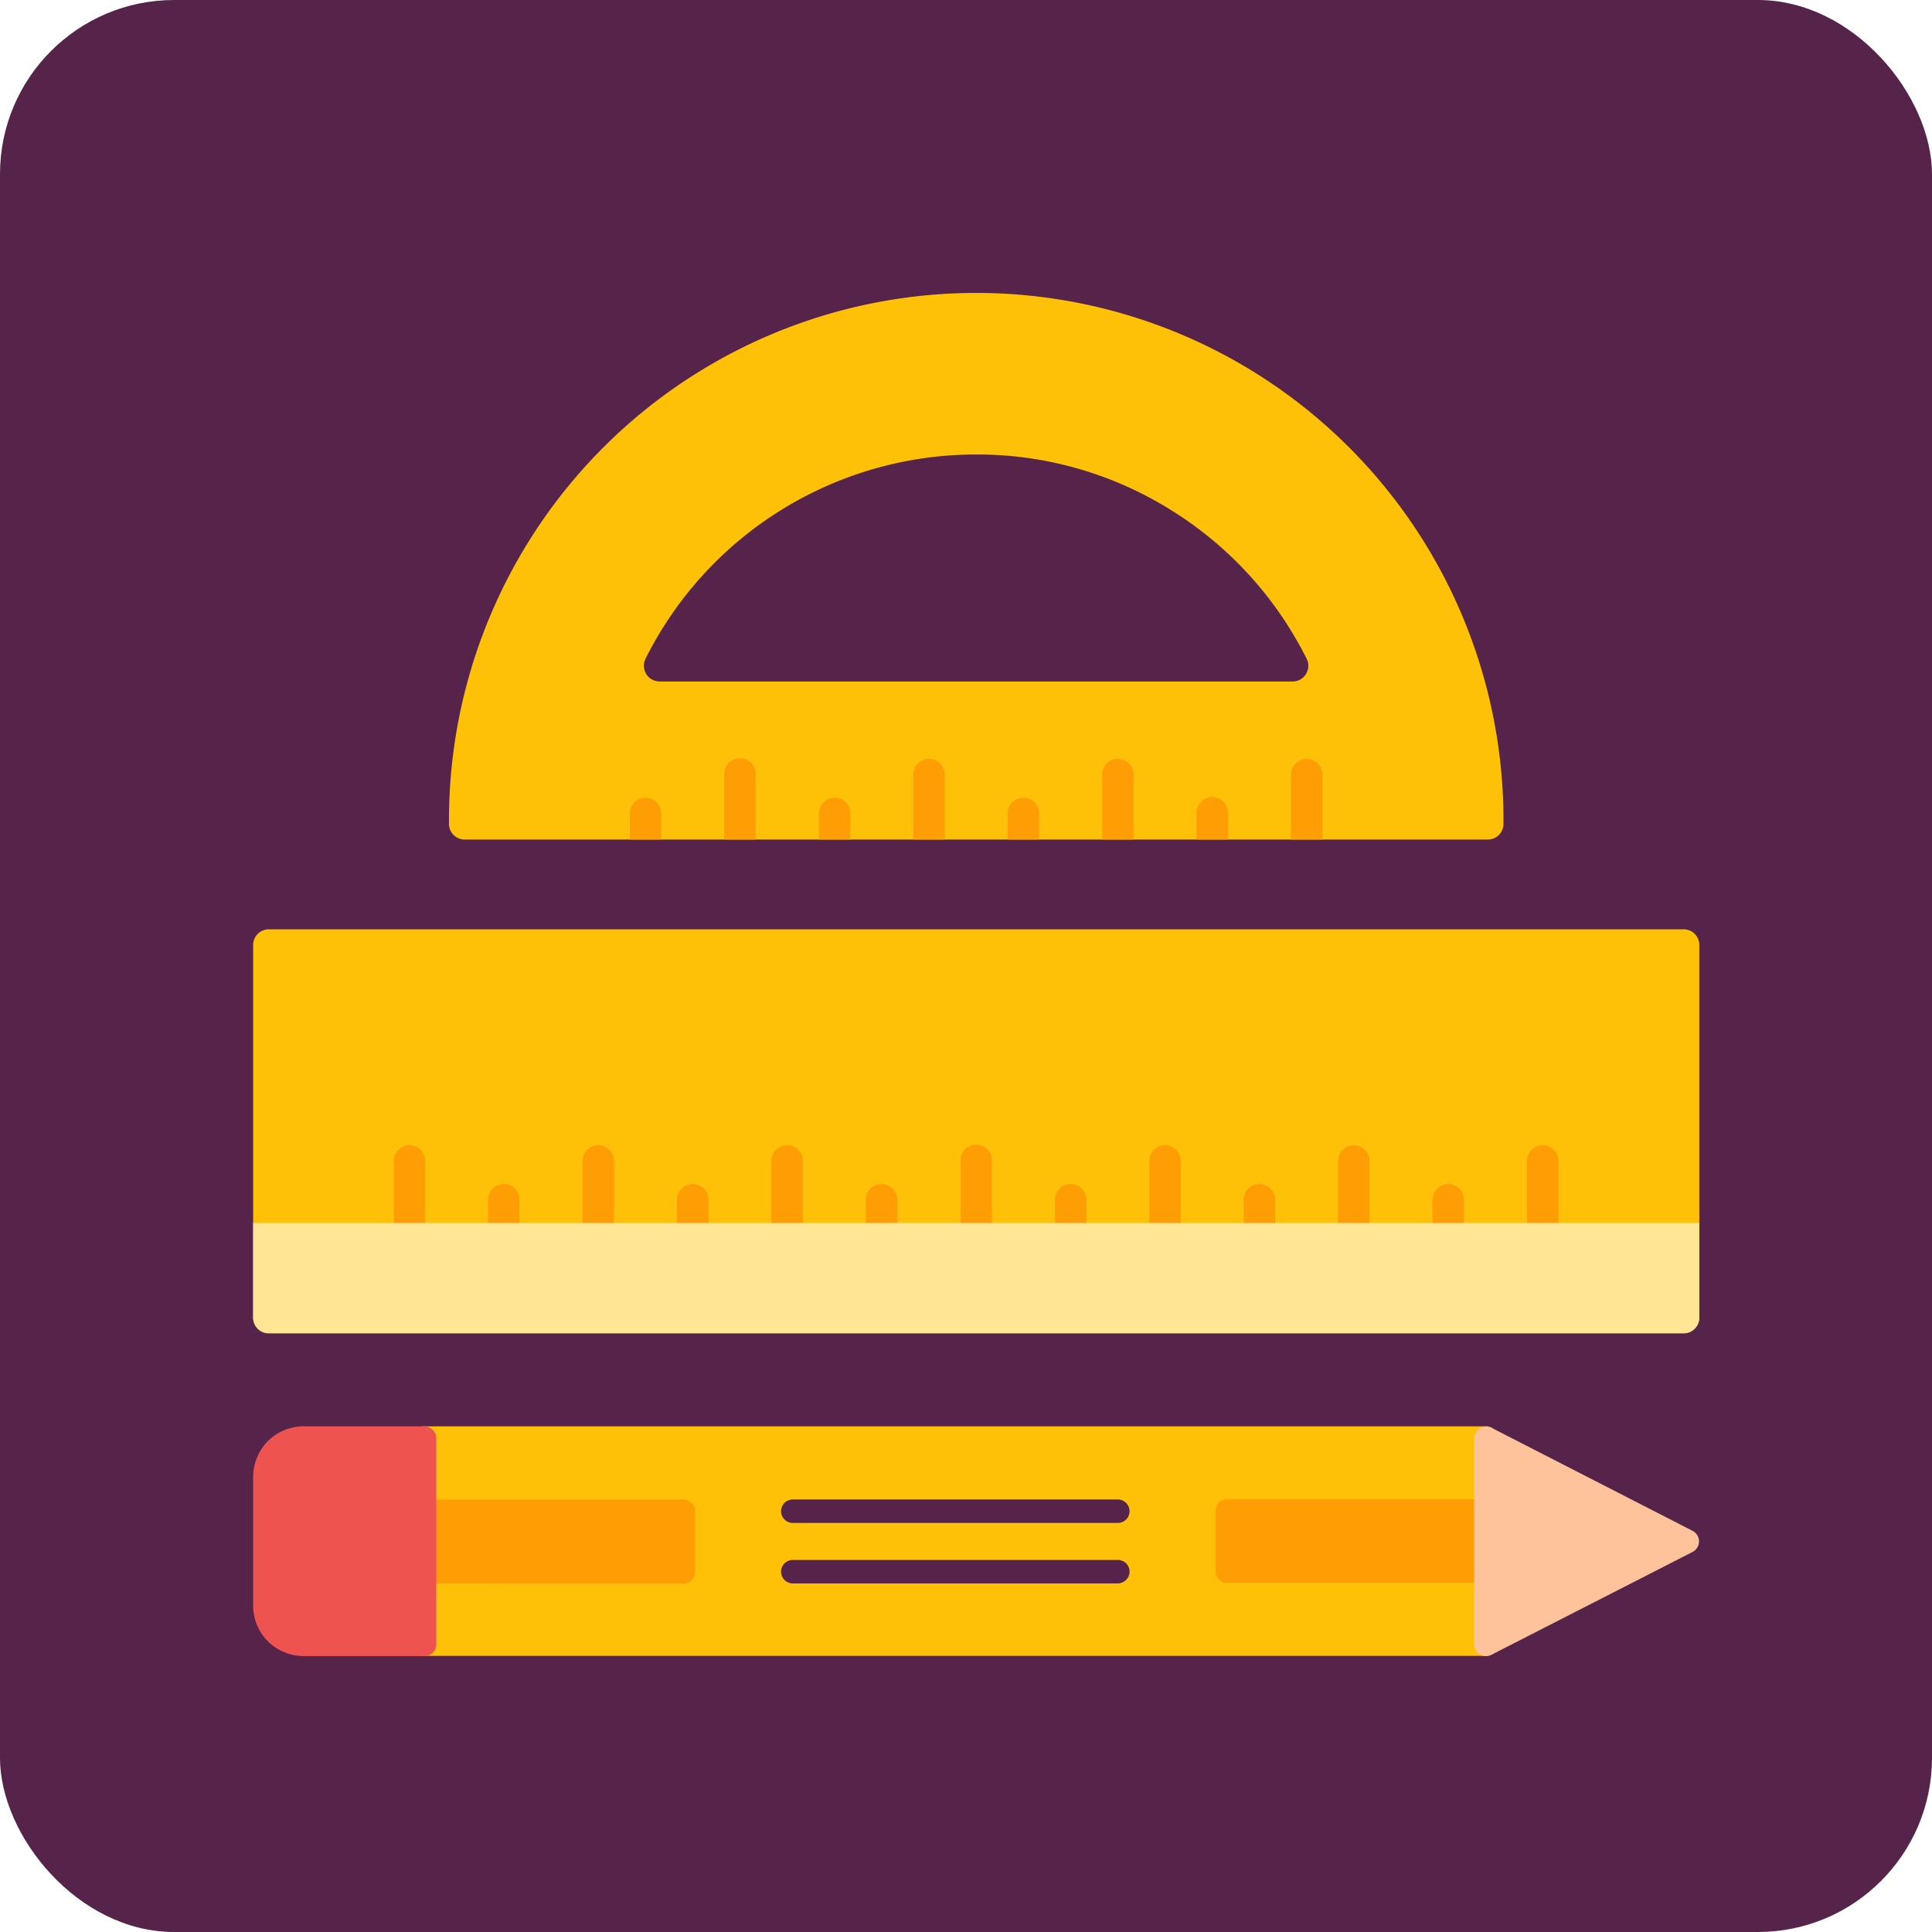
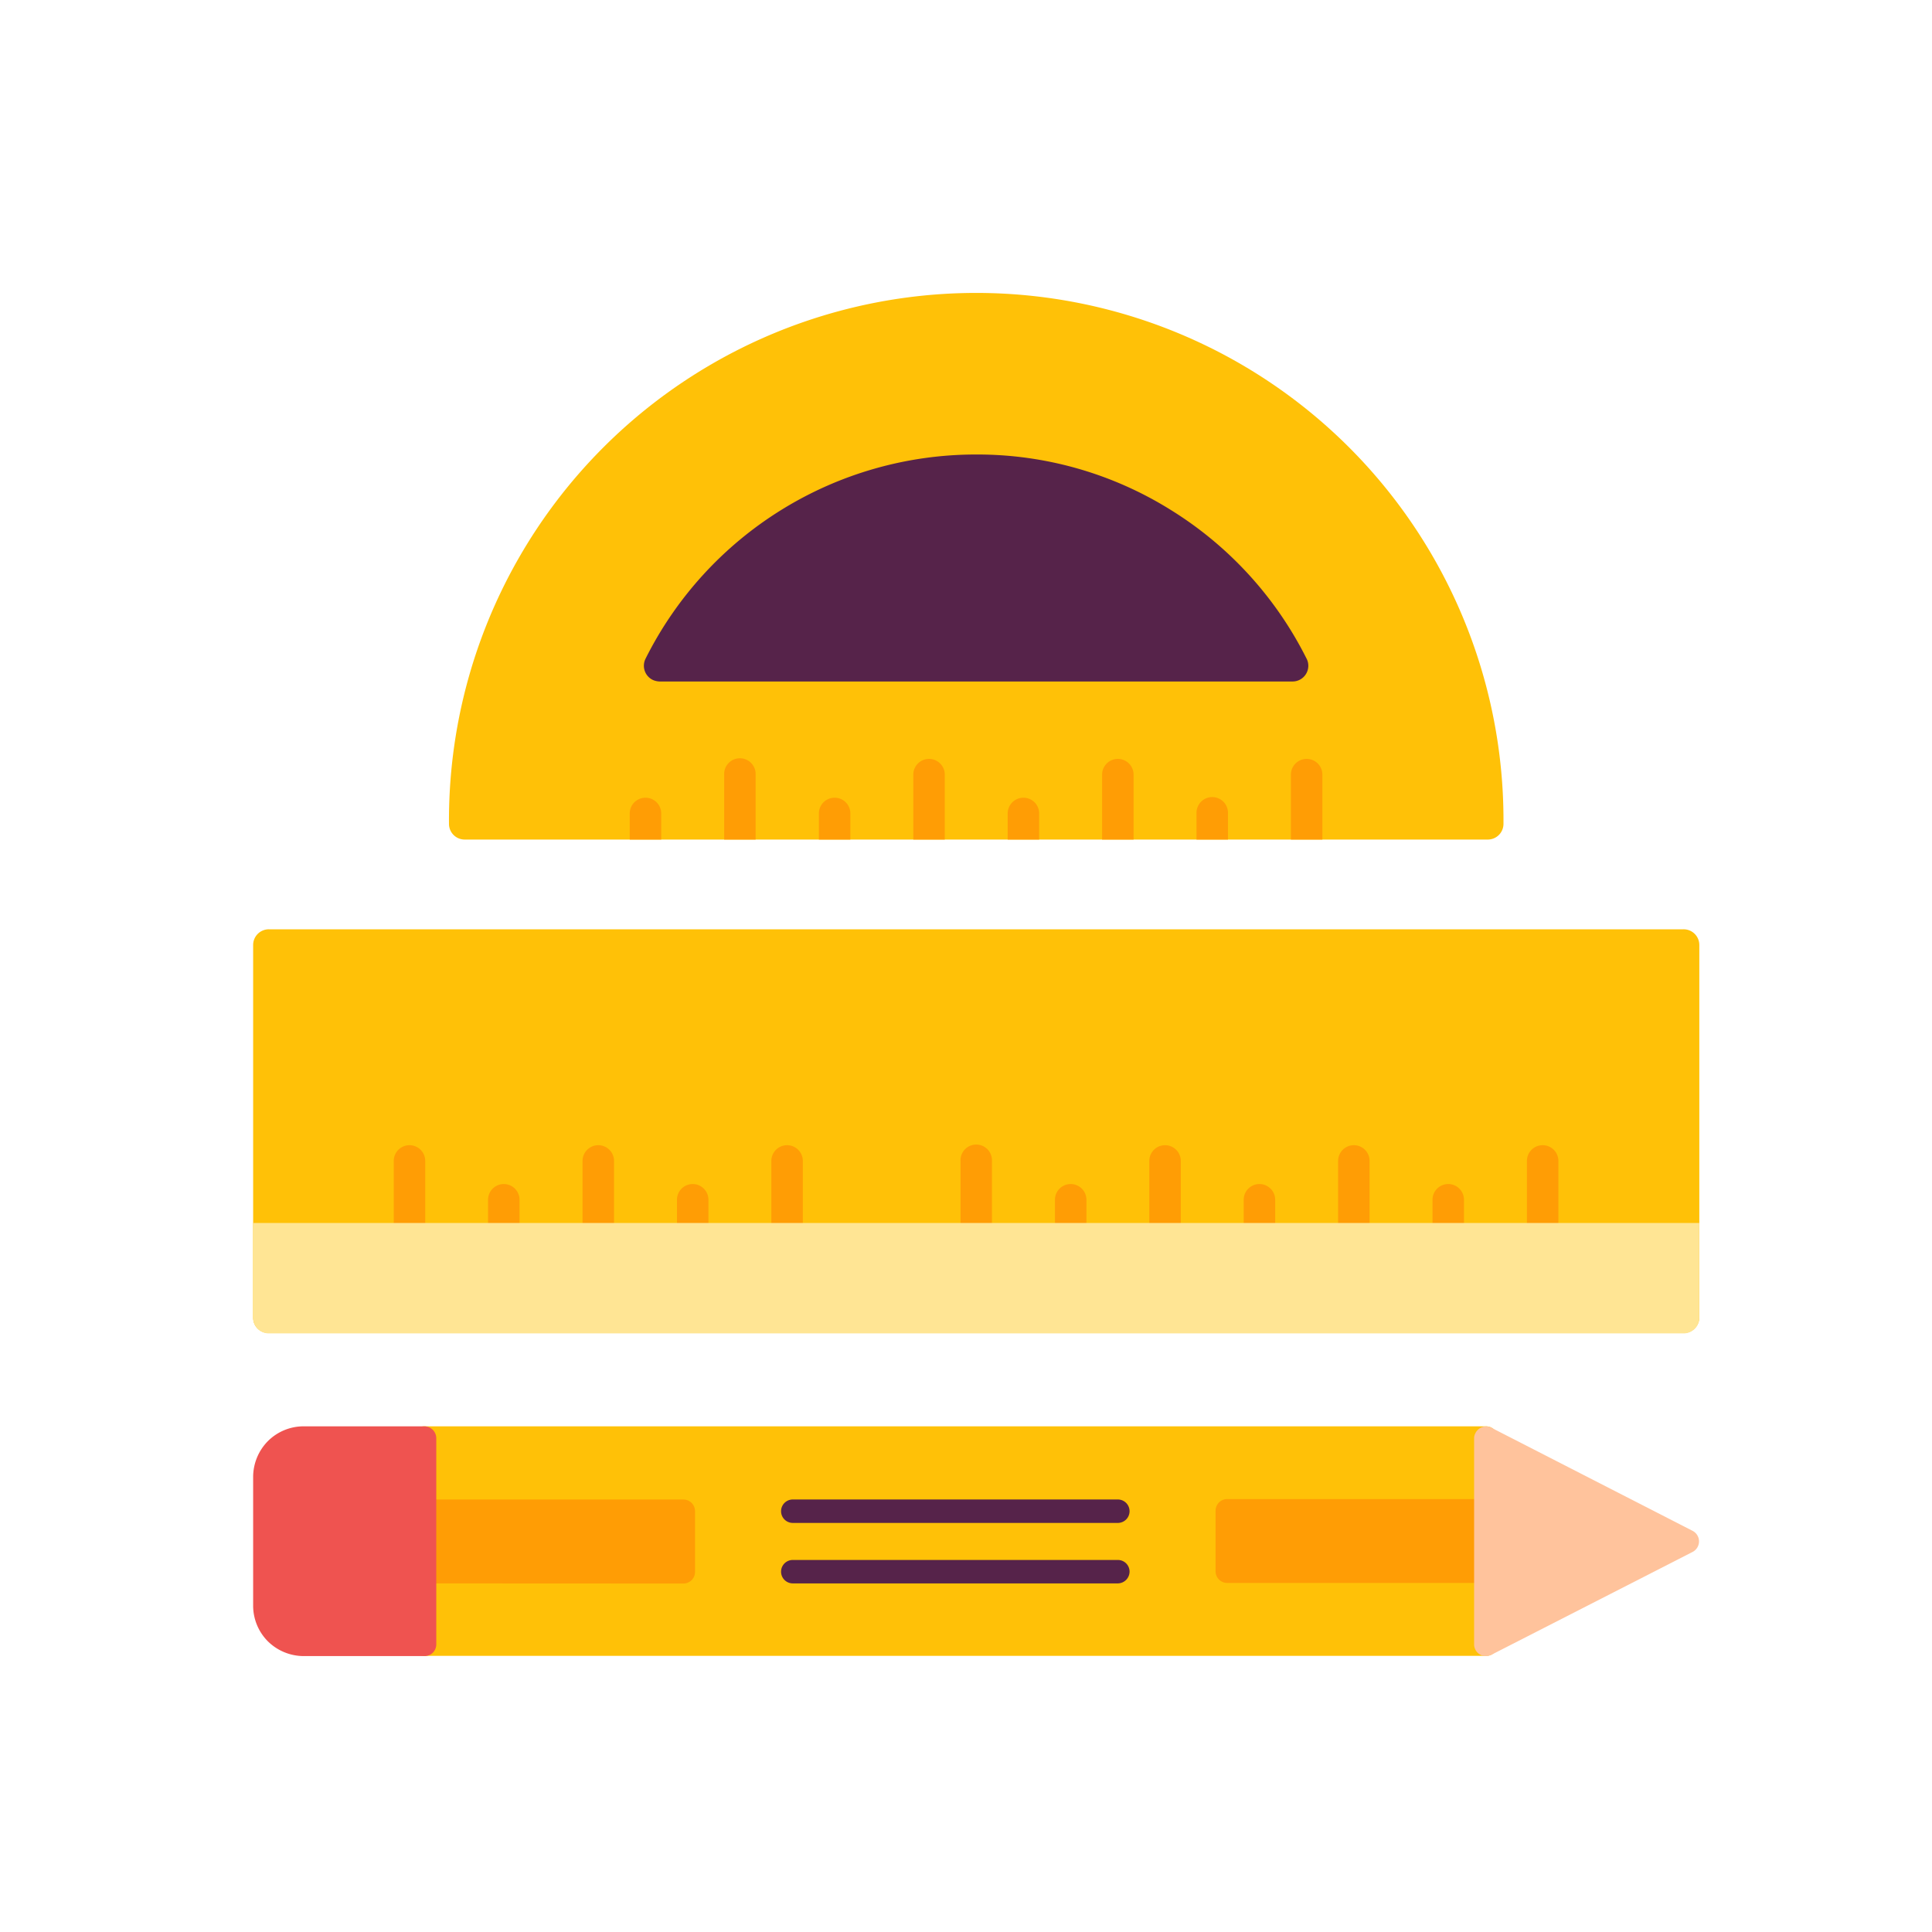
<svg xmlns="http://www.w3.org/2000/svg" id="Layer_1" data-name="Layer 1" viewBox="0 0 760 760">
-   <rect width="760" height="760" rx="68.5" style="fill: #56234a" />
  <g>
    <path d="M587,643.68a4.76,4.76,0,0,1,2.24,4,4.58,4.58,0,0,1-4.61,4.61H167a4.61,4.61,0,0,1-2.77-8.3V570.33a4.45,4.45,0,0,1-1.84-3.69A4.58,4.58,0,0,1,167,562H584.59a4.61,4.61,0,0,1,2.37,8.56Z" transform="translate(-0.01 -0.92)" style="fill: #ffc107;fill-rule: evenodd" />
    <path d="M587,590.61v33H482.8a4.59,4.59,0,0,1-4.61-4.61V595.22a4.58,4.58,0,0,1,4.61-4.61Z" transform="translate(-0.01 -0.92)" style="fill: #ff9d05;fill-rule: evenodd" />
    <path d="M164.25,623.79v-33H268.81a4.59,4.59,0,0,1,4.61,4.61v23.83a4.58,4.58,0,0,1-4.61,4.61Z" transform="translate(-0.01 -0.92)" style="fill: #ff9d05;fill-rule: evenodd" />
    <path d="M586.7,562.56l79.14,40.56a4.67,4.67,0,0,1,0,8.29L587,651.71a5.07,5.07,0,0,1-2.5.66,4.59,4.59,0,0,1-4.61-4.61v-81a4.24,4.24,0,0,1,.53-2.11,4.72,4.72,0,0,1,6.32-2.1Z" transform="translate(-0.01 -0.92)" style="fill: #ffc39c;fill-rule: evenodd" />
    <path d="M171.63,566.77v81a4.59,4.59,0,0,1-4.61,4.61H119.48a20.11,20.11,0,0,1-14.09-5.8,19.88,19.88,0,0,1-5.8-14.09V581.92a20.13,20.13,0,0,1,5.8-14.1A19.91,19.91,0,0,1,119.48,562H167A4.7,4.7,0,0,1,171.63,566.77Z" transform="translate(-0.01 -0.92)" style="fill: #ef5350;fill-rule: evenodd" />
  </g>
  <path d="M311.87,623.79a4.61,4.61,0,0,1,0-9.22H439.74a4.59,4.59,0,0,1,4.61,4.61,4.67,4.67,0,0,1-4.61,4.61Z" transform="translate(-0.01 -0.92)" style="fill: #56234a" />
  <path d="M311.87,600a4.61,4.61,0,0,1,0-9.22H439.74a4.61,4.61,0,1,1,0,9.22Z" transform="translate(-0.01 -0.92)" style="fill: #56234a" />
  <g>
    <path d="M99.59,519.23V372.67a6.18,6.18,0,0,1,6.19-6.19H662.29a6.18,6.18,0,0,1,6.19,6.19V519.1a6.19,6.19,0,0,1-6.19,6.19H105.78A6,6,0,0,1,99.59,519.23Z" transform="translate(-0.01 -0.92)" style="fill: #ffc107;fill-rule: evenodd" />
    <path d="M154.9,457.6a6.19,6.19,0,0,1,12.38,0v30.55a6.19,6.19,0,0,1-12.38,0Z" transform="translate(-0.01 -0.92)" style="fill: #ff9d05;fill-rule: evenodd" />
    <path d="M192,472.88a6.19,6.19,0,1,1,12.38,0v15.27a6.19,6.19,0,0,1-12.38,0Z" transform="translate(-0.01 -0.92)" style="fill: #ff9d05;fill-rule: evenodd" />
    <path d="M229.17,457.6a6.19,6.19,0,1,1,12.38,0v30.55a6.19,6.19,0,1,1-12.38,0Z" transform="translate(-0.01 -0.92)" style="fill: #ff9d05;fill-rule: evenodd" />
    <path d="M266.31,472.88a6.19,6.19,0,0,1,12.38,0v15.27a6.19,6.19,0,0,1-12.38,0Z" transform="translate(-0.01 -0.92)" style="fill: #ff9d05;fill-rule: evenodd" />
    <path d="M303.44,457.6a6.19,6.19,0,0,1,12.38,0v30.55a6.19,6.19,0,0,1-12.38,0Z" transform="translate(-0.01 -0.92)" style="fill: #ff9d05;fill-rule: evenodd" />
-     <path d="M340.58,472.88a6.19,6.19,0,0,1,12.38,0v15.27a6.19,6.19,0,0,1-12.38,0Z" transform="translate(-0.01 -0.92)" style="fill: #ff9d05;fill-rule: evenodd" />
    <path d="M377.85,457.6a6.19,6.19,0,1,1,12.37,0v30.55a6.19,6.19,0,1,1-12.37,0Z" transform="translate(-0.01 -0.92)" style="fill: #ff9d05;fill-rule: evenodd" />
    <path d="M415,472.88a6.19,6.19,0,1,1,12.38,0v15.27a6.19,6.19,0,1,1-12.38,0Z" transform="translate(-0.01 -0.92)" style="fill: #ff9d05;fill-rule: evenodd" />
    <path d="M452.12,457.6a6.19,6.19,0,1,1,12.38,0v30.55a6.19,6.19,0,1,1-12.38,0Z" transform="translate(-0.01 -0.92)" style="fill: #ff9d05;fill-rule: evenodd" />
    <path d="M489.25,472.88a6.19,6.19,0,1,1,12.38,0v15.27a6.19,6.19,0,1,1-12.38,0Z" transform="translate(-0.01 -0.92)" style="fill: #ff9d05;fill-rule: evenodd" />
    <path d="M526.39,457.6a6.19,6.19,0,1,1,12.38,0v30.55a6.19,6.19,0,1,1-12.38,0Z" transform="translate(-0.01 -0.92)" style="fill: #ff9d05;fill-rule: evenodd" />
    <path d="M563.52,472.88a6.19,6.19,0,1,1,12.38,0v15.27a6.19,6.19,0,1,1-12.38,0Z" transform="translate(-0.01 -0.92)" style="fill: #ff9d05;fill-rule: evenodd" />
    <path d="M600.66,457.6a6.19,6.19,0,1,1,12.38,0v30.55a6.19,6.19,0,1,1-12.38,0Z" transform="translate(-0.01 -0.92)" style="fill: #ff9d05;fill-rule: evenodd" />
    <path d="M384,331.18H182.82a6.17,6.17,0,0,1-6.19-6.18,207.41,207.41,0,1,1,414.81,0,6.17,6.17,0,0,1-6.19,6.18Z" transform="translate(-0.01 -0.92)" style="fill: #ffc107;fill-rule: evenodd" />
    <g>
      <path d="M260.12,331.18H247.74V320.91a6.19,6.19,0,0,1,12.38,0Z" transform="translate(-0.01 -0.92)" style="fill: #ff9d05;fill-rule: evenodd" />
      <path d="M297.25,331.18H284.88V305.64a6.19,6.19,0,1,1,12.37,0Z" transform="translate(-0.01 -0.92)" style="fill: #ff9d05;fill-rule: evenodd" />
      <path d="M334.52,331.18H322.14V320.91a6.19,6.19,0,0,1,12.38,0Z" transform="translate(-0.01 -0.92)" style="fill: #ff9d05;fill-rule: evenodd" />
      <path d="M371.66,331.18H359.28V305.64a6.19,6.19,0,1,1,12.38,0Z" transform="translate(-0.01 -0.92)" style="fill: #ff9d05;fill-rule: evenodd" />
      <path d="M408.79,331.18H396.41V320.91a6.19,6.19,0,0,1,12.38,0Z" transform="translate(-0.01 -0.92)" style="fill: #ff9d05;fill-rule: evenodd" />
      <path d="M445.93,331.18H433.55V305.64a6.19,6.19,0,0,1,12.38,0Z" transform="translate(-0.01 -0.92)" style="fill: #ff9d05;fill-rule: evenodd" />
      <path d="M483.06,331.18H470.69V320.91a6.19,6.19,0,1,1,12.37,0Z" transform="translate(-0.01 -0.92)" style="fill: #ff9d05;fill-rule: evenodd" />
      <path d="M520.2,331.18H507.82V305.64a6.19,6.19,0,0,1,12.38,0Z" transform="translate(-0.01 -0.92)" style="fill: #ff9d05;fill-rule: evenodd" />
    </g>
  </g>
  <path d="M460.28,201.34a145.19,145.19,0,0,1,53.6,58.47,6.09,6.09,0,0,1,.79,3,6.19,6.19,0,0,1-6.19,6.19h-249a7.06,7.06,0,0,1-2.77-.66,6.19,6.19,0,0,1-2.76-8.3,145.27,145.27,0,0,1,130-80.33A143.59,143.59,0,0,1,460.28,201.34Z" transform="translate(-0.01 -0.92)" style="fill: #56234a" />
  <path d="M99.59,519.23V482H668.48v37.26a6.18,6.18,0,0,1-6.19,6.19H105.78a6.18,6.18,0,0,1-6.19-6.19Z" transform="translate(-0.01 -0.92)" style="fill: #ffe594;fill-rule: evenodd" />
</svg>